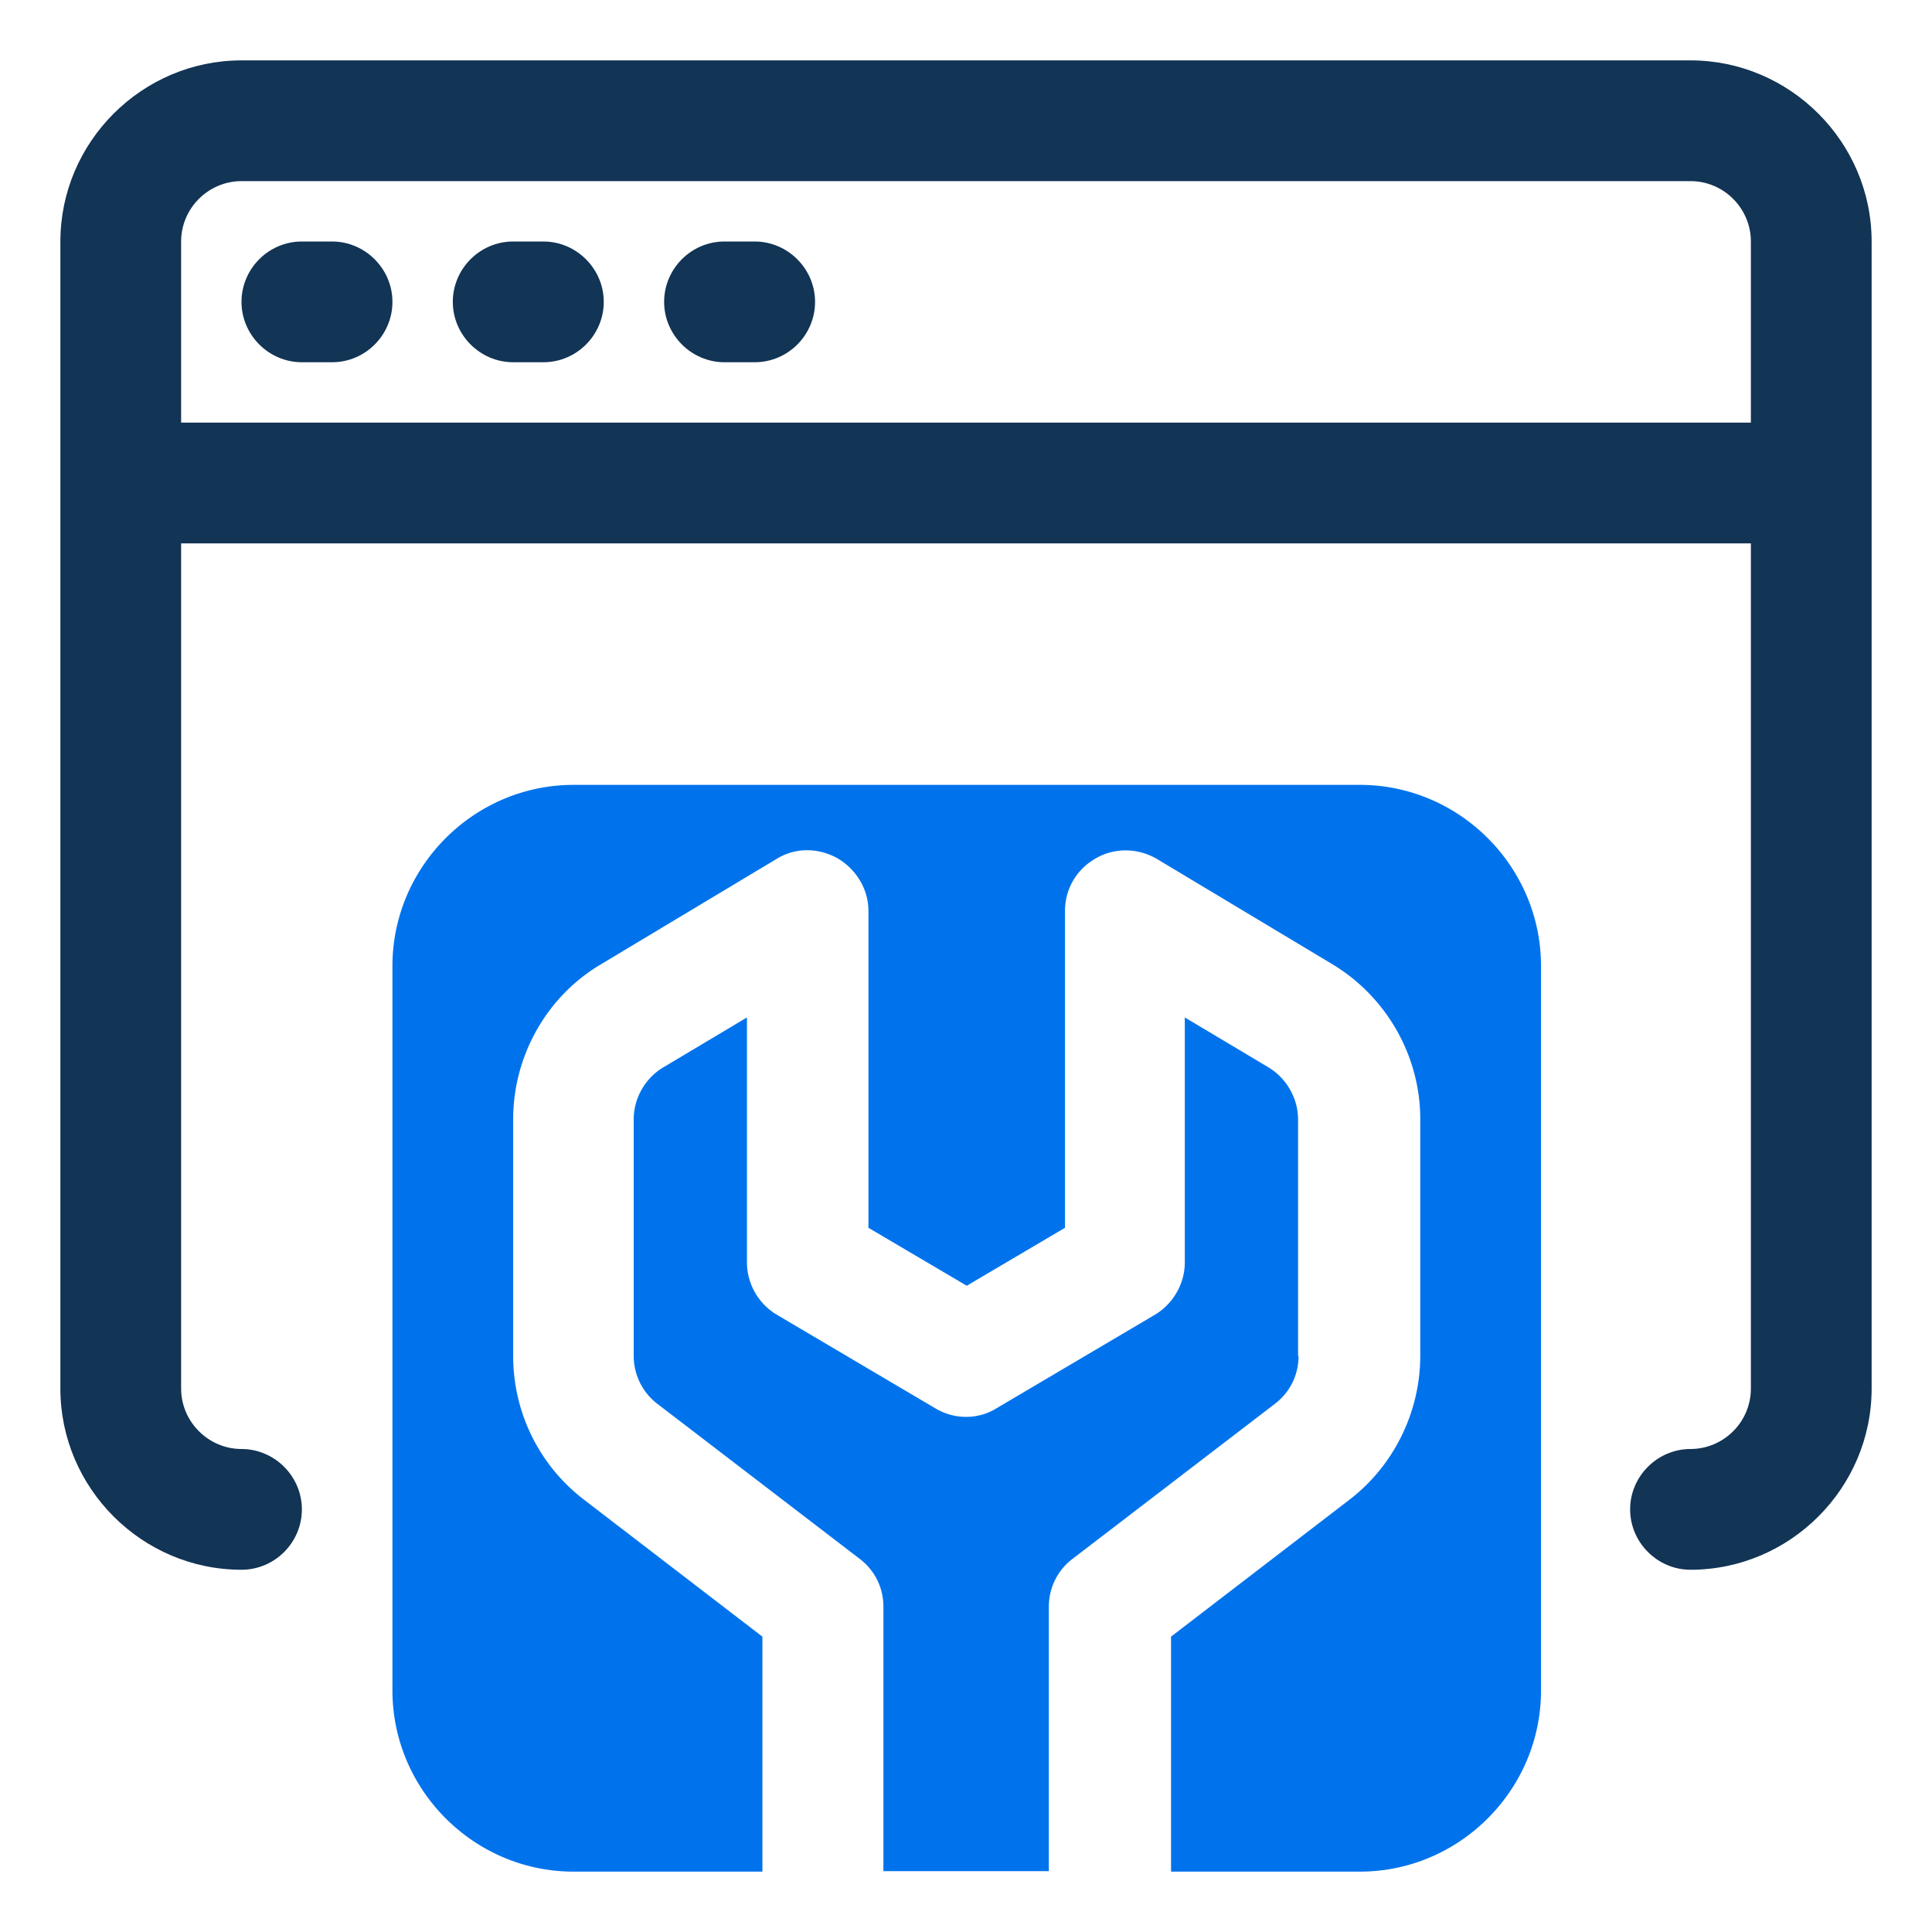
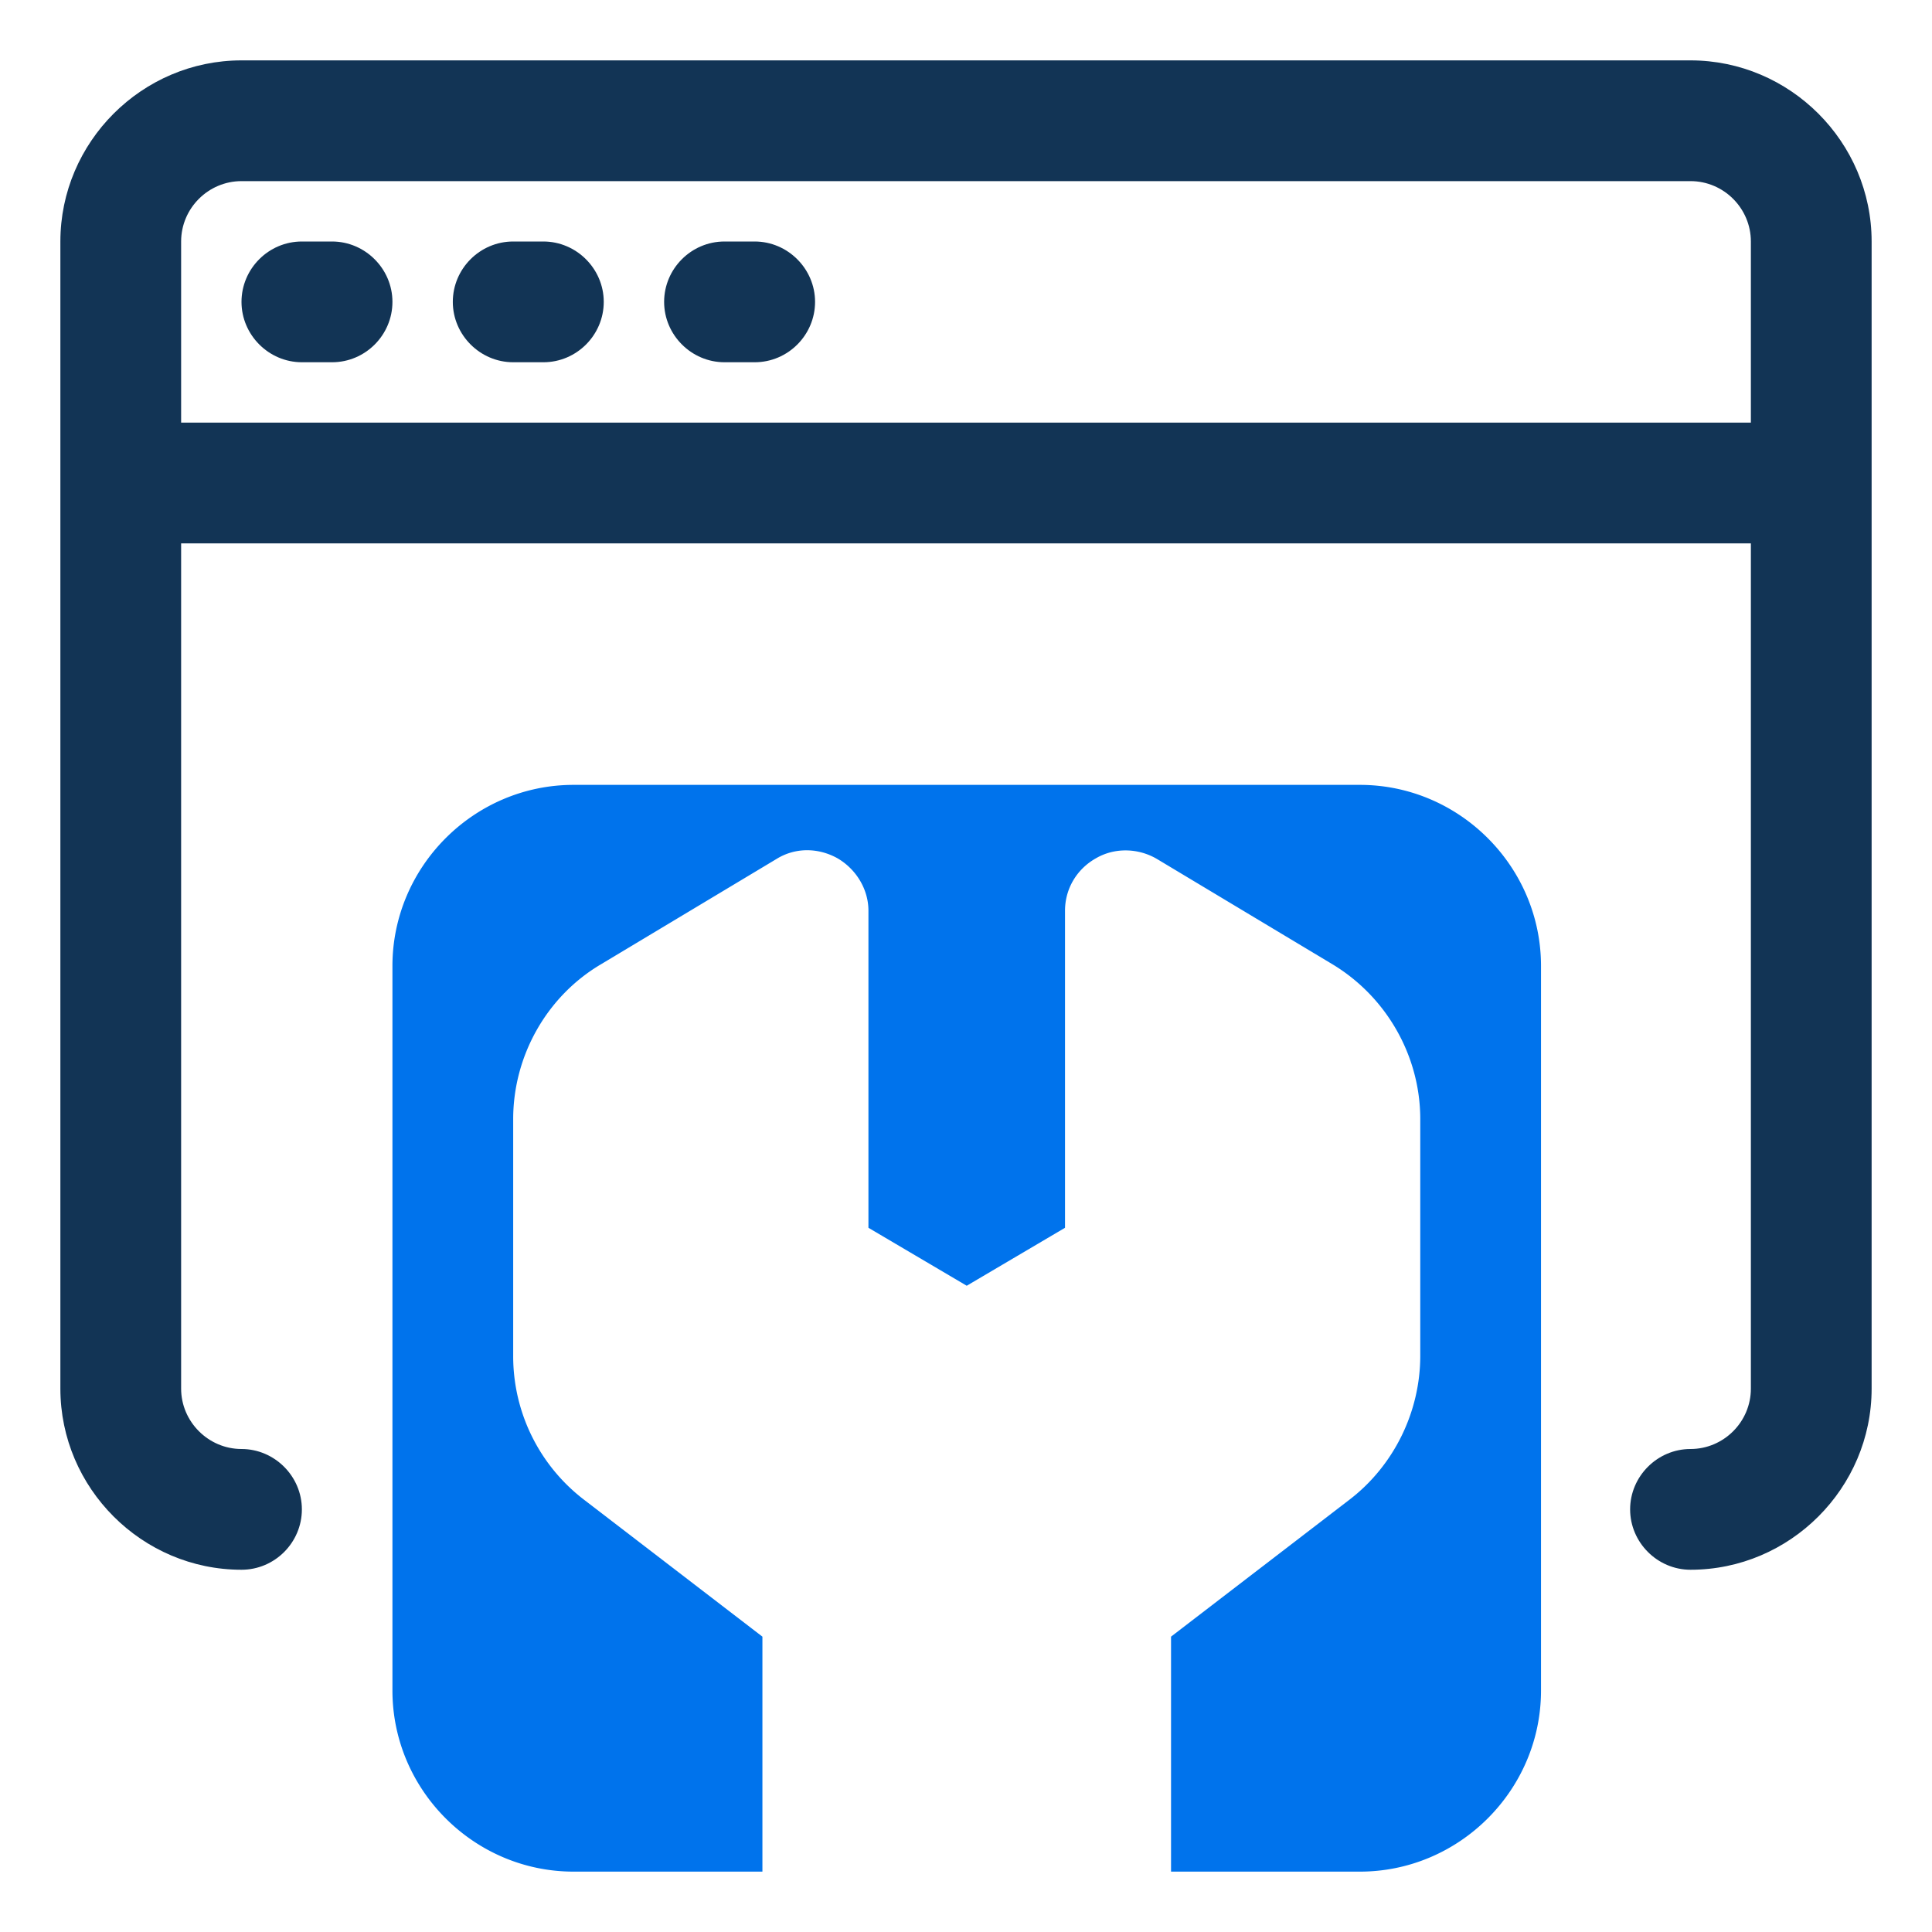
<svg xmlns="http://www.w3.org/2000/svg" width="128" height="128" viewBox="0 0 8 8" xml:space="preserve">
  <g fill="#123455">
    <path d="M1.375 1H1.25c-0.138 0 -0.25 0.113 -0.25 0.25s0.113 0.25 0.25 0.25h0.125c0.138 0 0.25 -0.113 0.25 -0.25s-0.113 -0.25 -0.25 -0.25M2.25 1h-0.125c-0.138 0 -0.25 0.113 -0.25 0.25s0.113 0.25 0.25 0.25H2.25c0.138 0 0.25 -0.113 0.25 -0.25s-0.113 -0.25 -0.25 -0.25m0.875 0H3c-0.138 0 -0.25 0.113 -0.25 0.25s0.113 0.25 0.25 0.25h0.125c0.138 0 0.25 -0.113 0.25 -0.25s-0.113 -0.25 -0.25 -0.25" data-original="#011839" />
    <path d="M7 0.25H1C0.588 0.25 0.25 0.588 0.25 1v4.75c0 0.412 0.338 0.75 0.75 0.75 0.138 0 0.25 -0.113 0.25 -0.25s-0.113 -0.25 -0.25 -0.25 -0.25 -0.113 -0.25 -0.25V2.25h6.5v3.5c0 0.138 -0.113 0.25 -0.25 0.25s-0.25 0.113 -0.25 0.25 0.113 0.25 0.25 0.25c0.412 0 0.75 -0.338 0.75 -0.75V1c0 -0.412 -0.338 -0.75 -0.75 -0.75M0.75 1.75V1c0 -0.138 0.113 -0.25 0.25 -0.25h6c0.138 0 0.25 0.113 0.25 0.25v0.75z" data-original="#011839" />
  </g>
  <g fill="#0073ec">
    <path d="M5.625 3.25h-3.25c-0.412 0 -0.75 0.338 -0.75 0.75v3c0 0.412 0.338 0.75 0.75 0.75h0.782v-0.973l-0.74 -0.568a0.748 0.748 0 0 1 -0.292 -0.595v-0.98c0 -0.263 0.14 -0.51 0.365 -0.642l0.725 -0.435c0.077 -0.048 0.172 -0.048 0.253 -0.003 0.077 0.045 0.128 0.128 0.128 0.217v1.313l0.407 0.24 0.407 -0.24v-1.313c0 -0.09 0.048 -0.172 0.128 -0.217 0.077 -0.045 0.175 -0.043 0.253 0.003l0.725 0.435c0.225 0.135 0.365 0.38 0.365 0.642v0.98c0 0.233 -0.11 0.455 -0.292 0.595l-0.74 0.568V7.75h0.782c0.412 0 0.75 -0.338 0.75 -0.75V4c0 -0.412 -0.338 -0.75 -0.75 -0.75z" data-original="#7738c8" />
-     <path d="M5.375 5.615v-0.98c0 -0.087 -0.048 -0.17 -0.122 -0.215l-0.347 -0.207v1.015c0 0.087 -0.048 0.17 -0.122 0.215l-0.657 0.388c-0.077 0.048 -0.175 0.048 -0.255 0l-0.657 -0.388c-0.075 -0.045 -0.122 -0.128 -0.122 -0.215v-1.015l-0.347 0.207c-0.075 0.045 -0.122 0.128 -0.122 0.215v0.98a0.25 0.25 0 0 0 0.098 0.198l0.838 0.642c0.063 0.048 0.098 0.12 0.098 0.198v1.095h0.685v-1.095c0 -0.077 0.035 -0.15 0.098 -0.198l0.838 -0.642c0.063 -0.048 0.098 -0.12 0.098 -0.198z" data-original="#7738c8" />
  </g>
</svg>